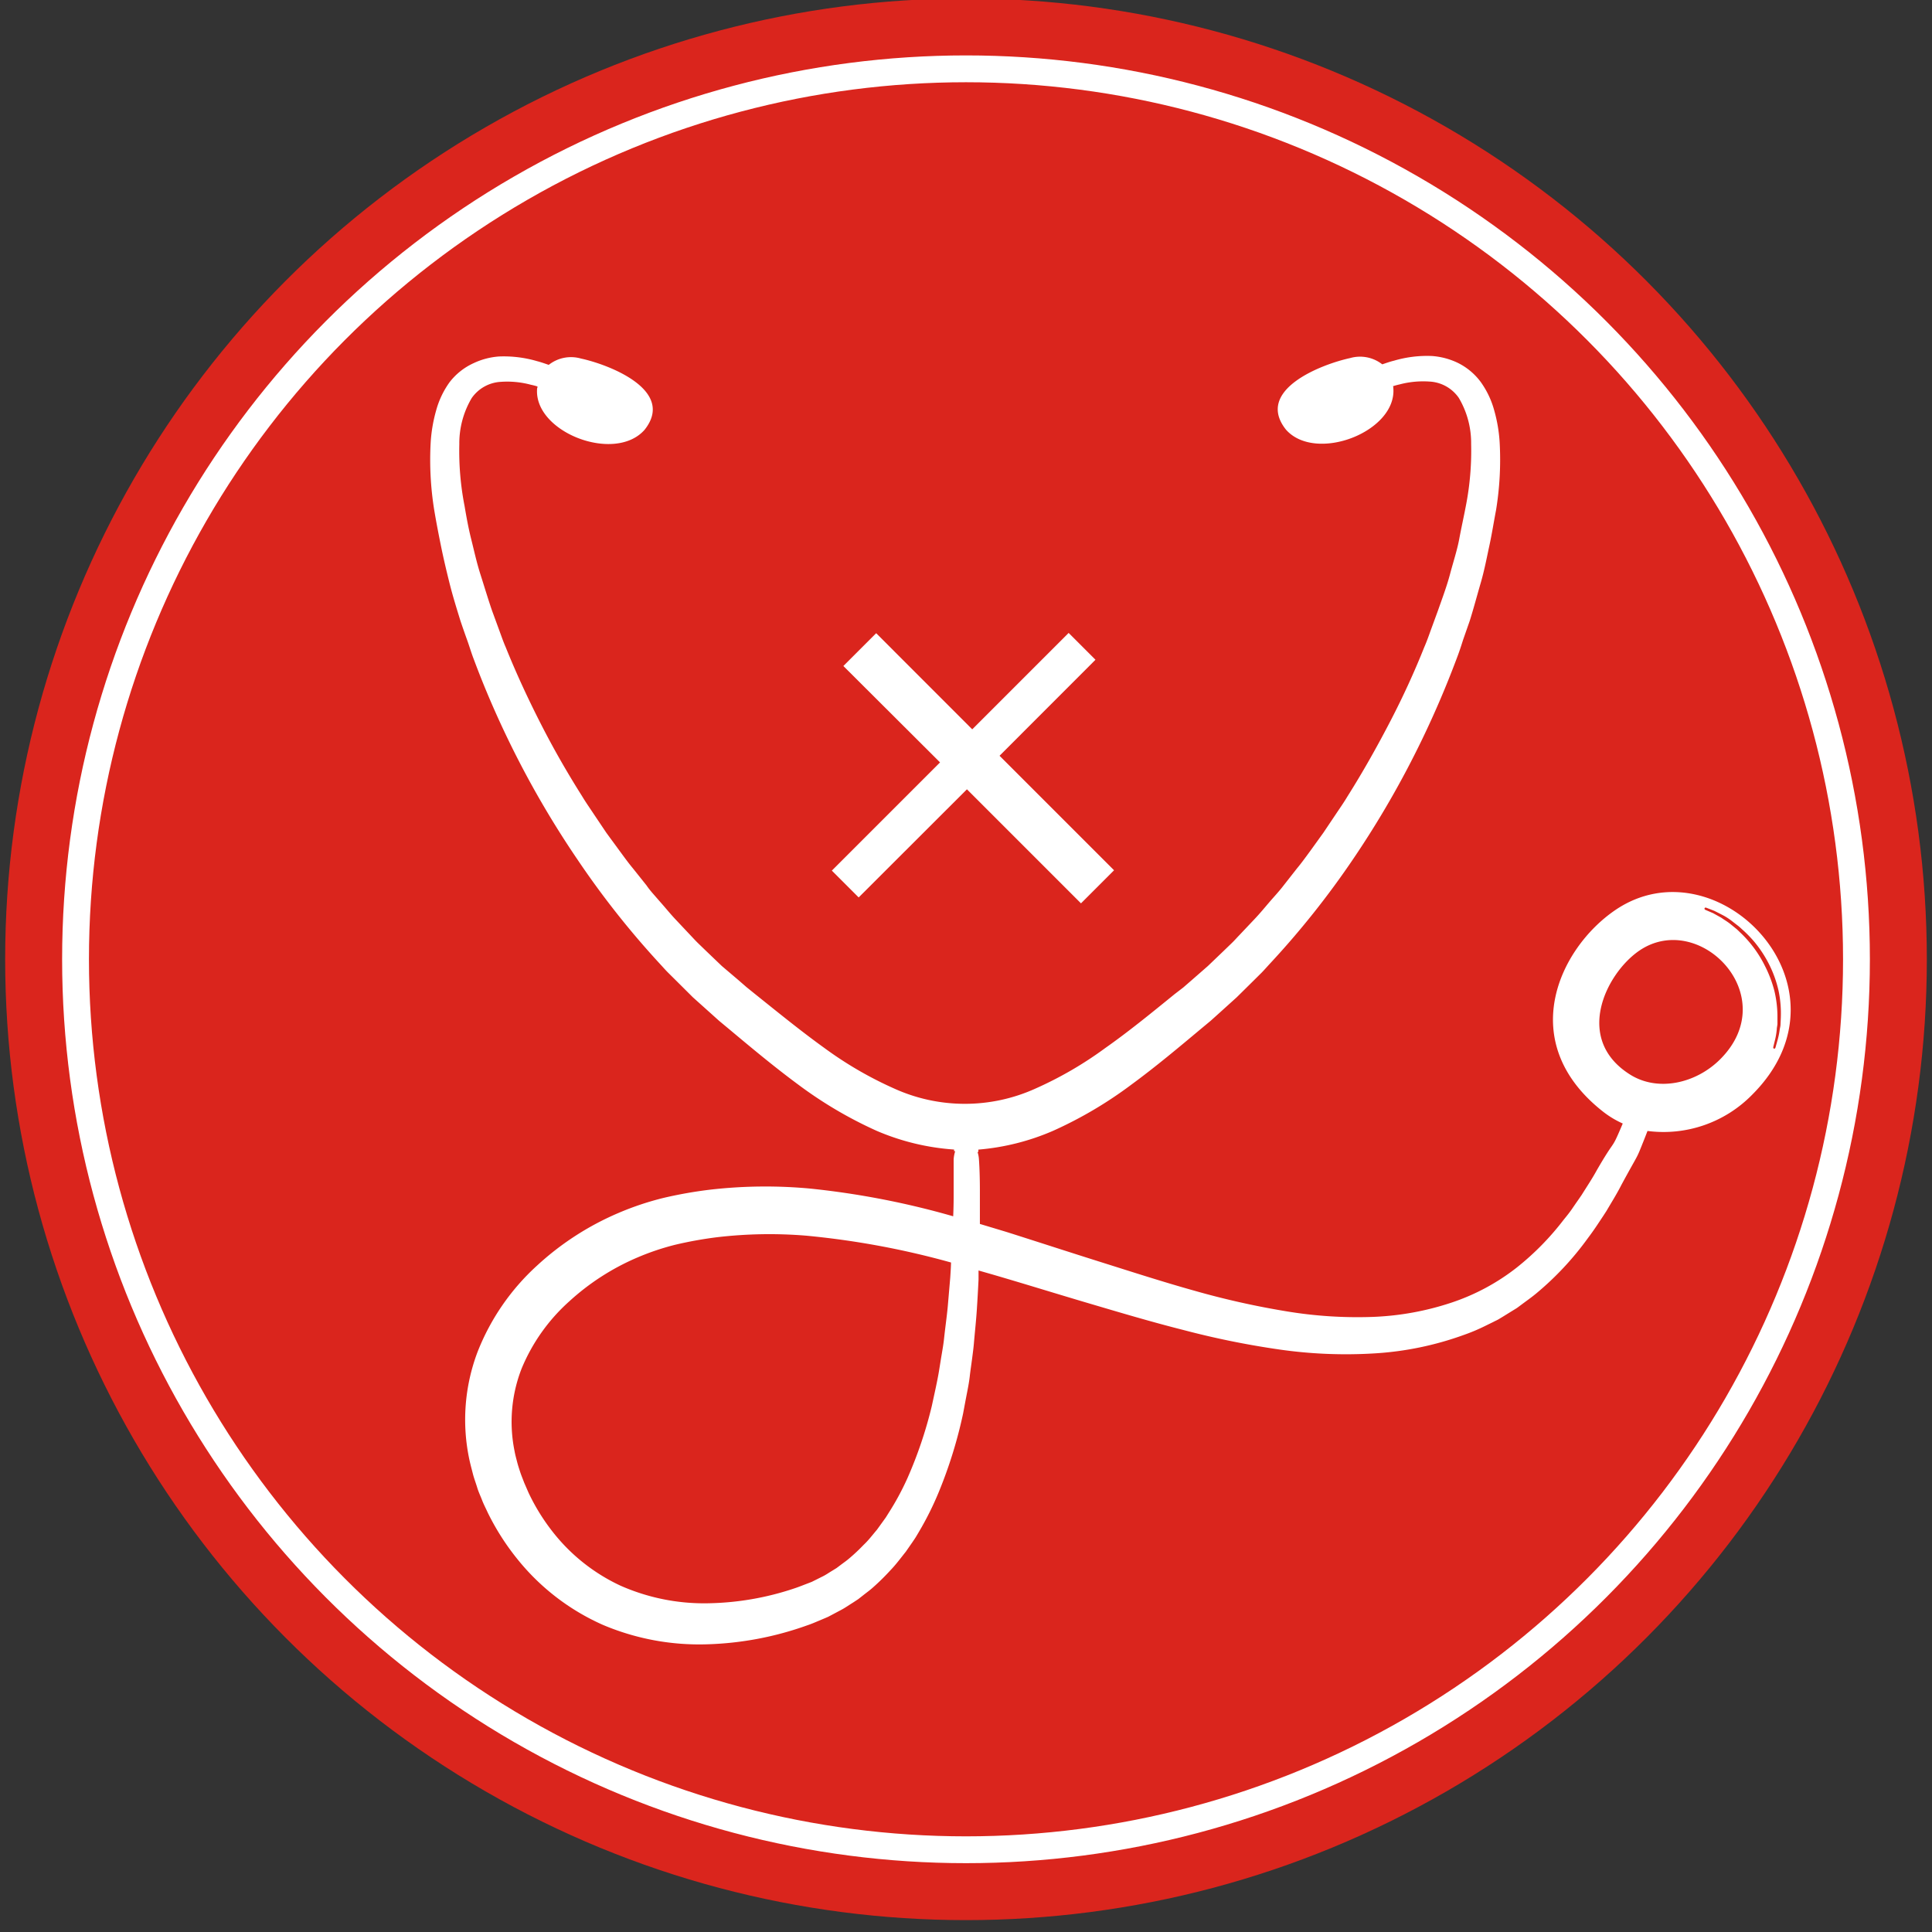
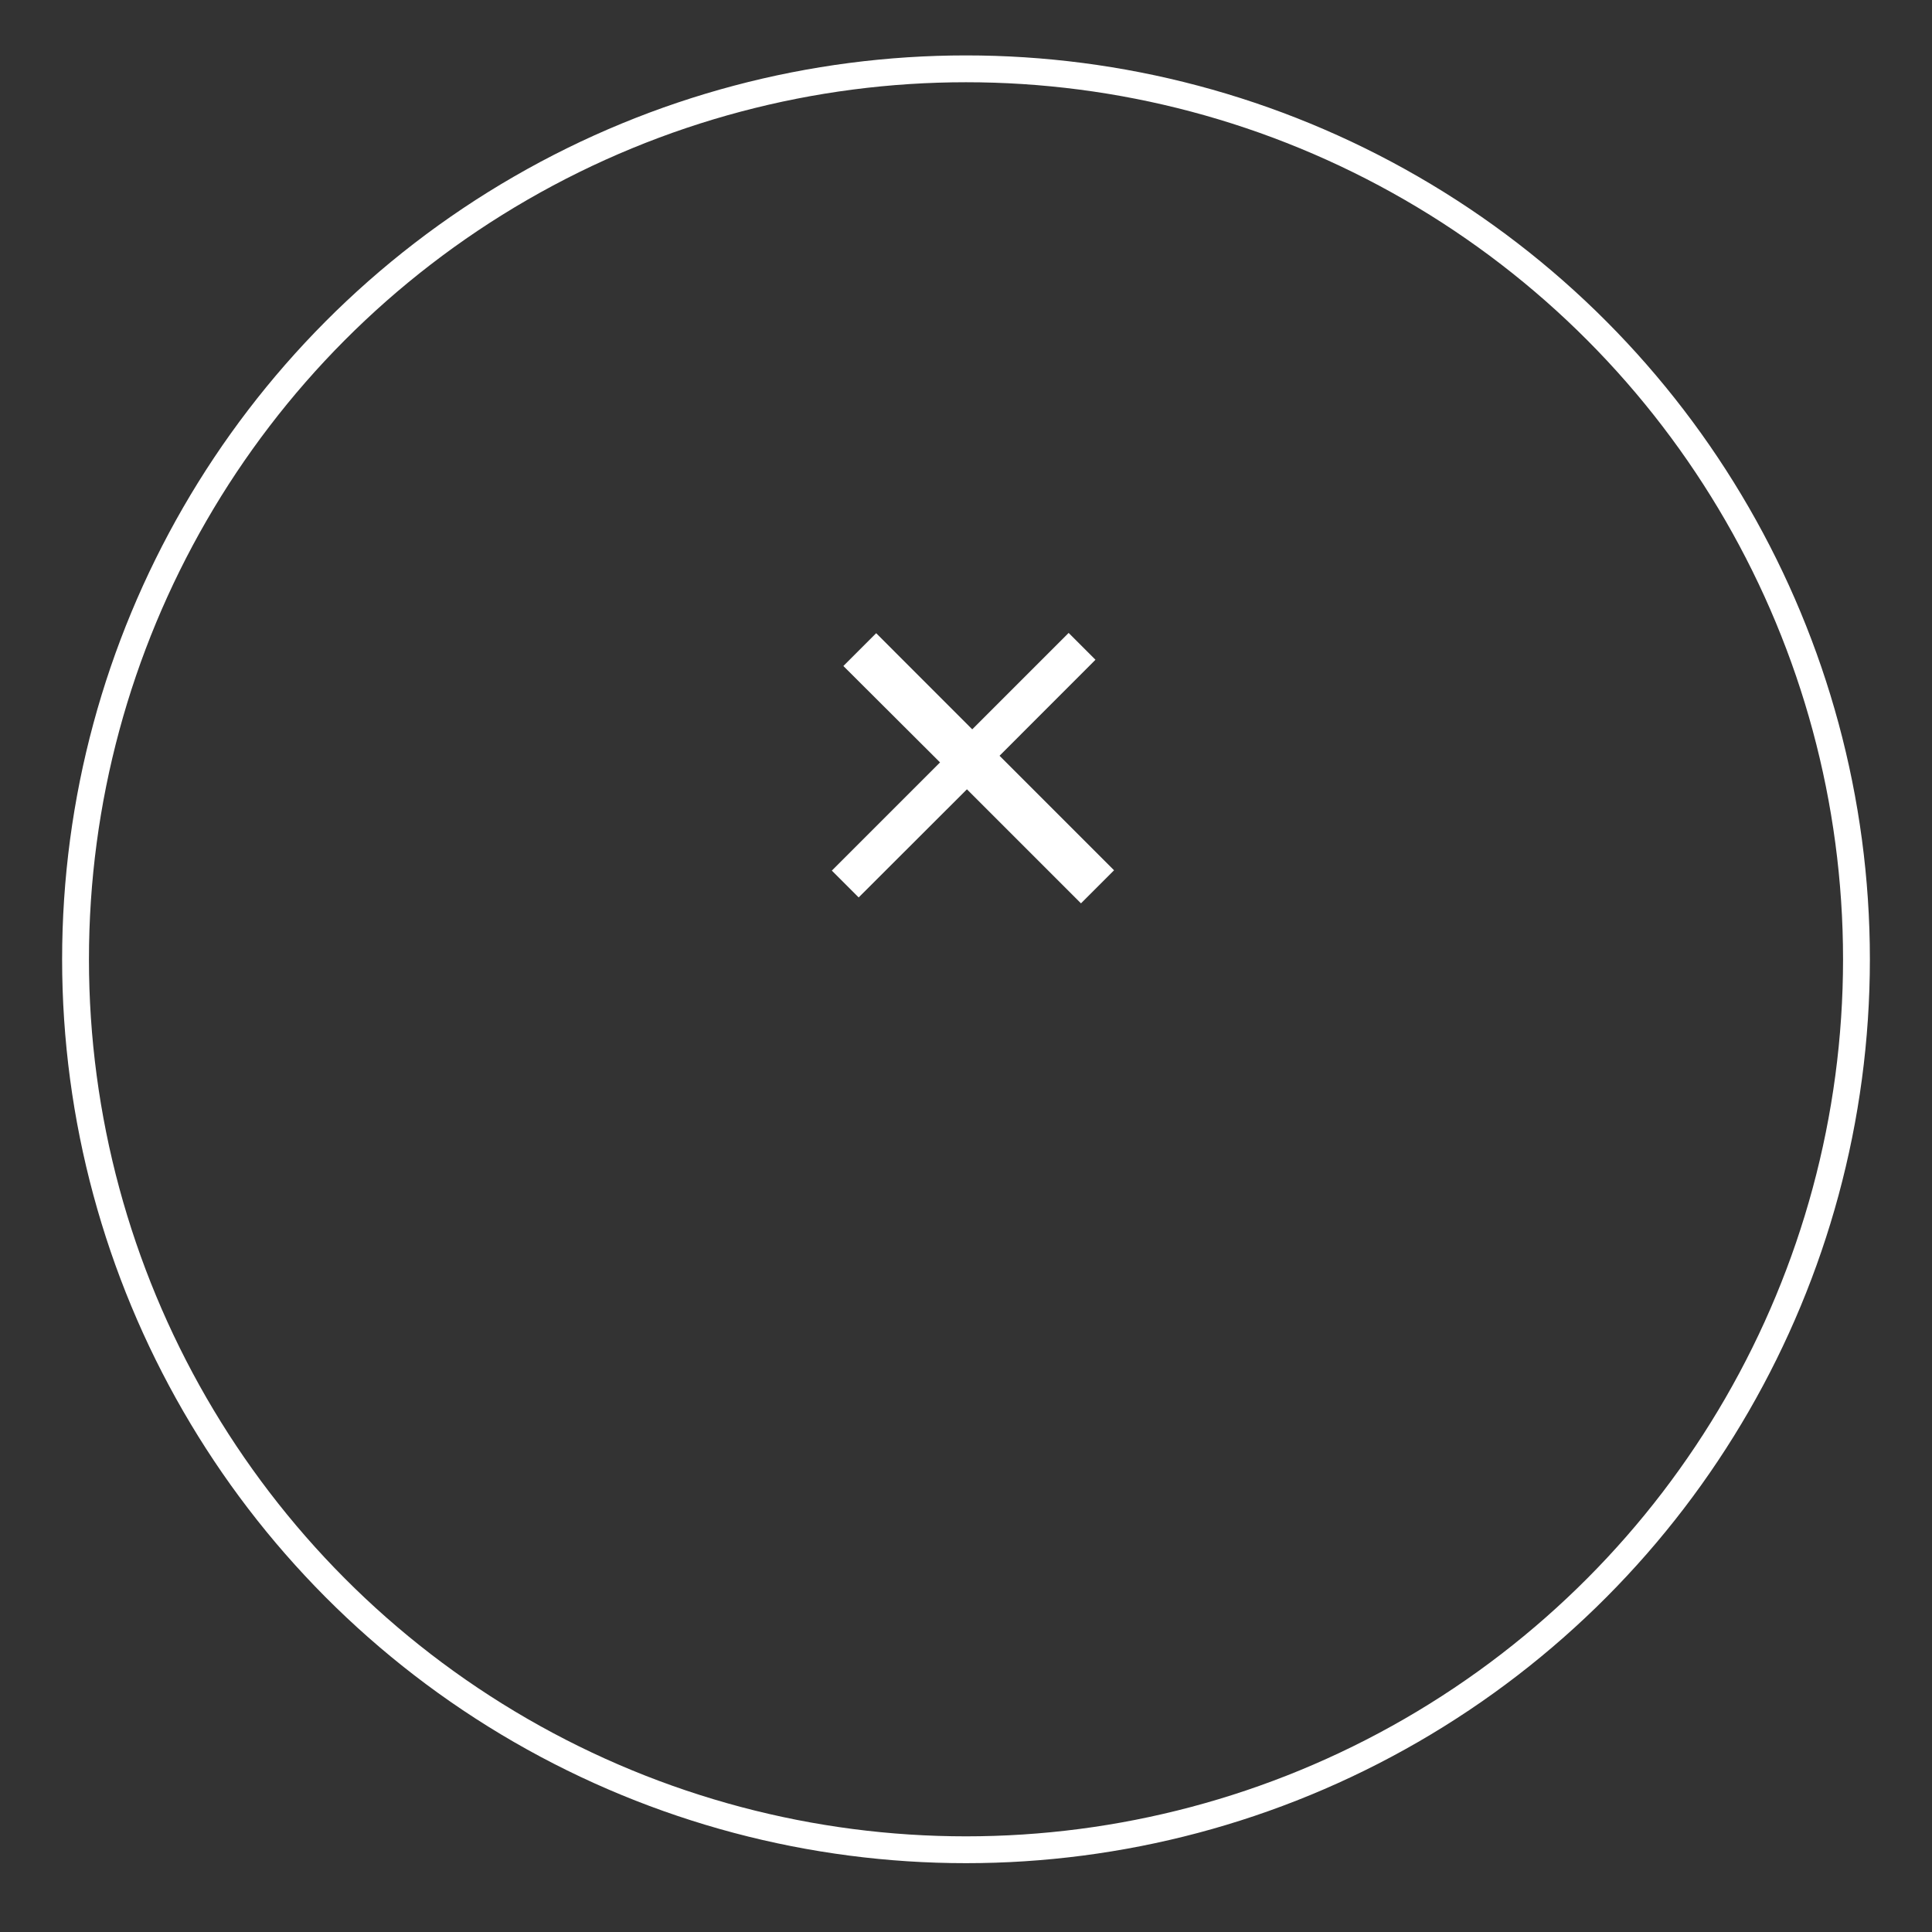
<svg xmlns="http://www.w3.org/2000/svg" id="Layer_1" data-name="Layer 1" viewBox="0 0 288 288">
  <rect x="0" y="0" width="288" height="288" fill="#333333" stroke="none" />
  <defs>
    <style>.cls-1{fill:#da251d;}.cls-2{fill:none;stroke:#fff;stroke-miterlimit:10;stroke-width:4px;}.cls-3{fill:#fff;}</style>
  </defs>
  <title>No medical Checkup - Red</title>
-   <circle id="_396401664" data-name=" 396401664" class="cls-1" cx="144" cy="143" r="143.23" />
  <circle id="_396401664-2" data-name=" 396401664" class="cls-2" cx="144" cy="143" r="132.74" />
-   <path class="cls-3" d="M240.79,135.66c-8.42,5.74-14.94,19.7-1.89,30a14.06,14.06,0,0,0,3,1.82c-.15.36-.32.75-.5,1.17-1.2,2.78-.7,1.16-3.4,5.85-.65,1.19-1.44,2.37-2.22,3.62-.28.41-.57.83-.86,1.24l-.42.61c-.42.64-.91,1.25-1.41,1.86a40.52,40.52,0,0,1-7,7.13,32.26,32.26,0,0,1-9.63,5.19,42.14,42.14,0,0,1-11.85,2.16,64.64,64.64,0,0,1-13-.86A122.28,122.28,0,0,1,178,192.39c-4.58-1.28-9.19-2.77-13.89-4.25s-9.36-3-14.12-4.51l-3.92-1.18c0-1.91,0-3.56,0-4.94,0-3.09-.15-4.79-.15-4.79a4.4,4.4,0,0,0-.2-1h.12l0-.35A35.2,35.2,0,0,0,157,168.56a61.28,61.28,0,0,0,11.67-6.89c3.64-2.67,7.08-5.56,10.51-8.43l1.3-1.08,1.29-1.16,2.59-2.34,2.48-2.45,1.23-1.22c.41-.42.79-.86,1.18-1.28A129.09,129.09,0,0,0,201.75,128,140.64,140.64,0,0,0,212,110.2c1.93-4,3.63-8,5.09-11.89.39-1,.7-1.94,1-2.9l1-2.86c.6-1.91,1.1-3.81,1.64-5.66s.89-3.71,1.28-5.51.67-3.59,1-5.32a46.61,46.61,0,0,0,.54-10.13,22.39,22.39,0,0,0-.8-4.72,13.2,13.2,0,0,0-2-4.24,9.43,9.43,0,0,0-3.48-2.9,10.66,10.66,0,0,0-3.8-1,17.42,17.42,0,0,0-5.68.7c-.67.16-1.24.38-1.74.54a5.37,5.37,0,0,0-4.8-.93C197,54.3,187,58.14,191.7,64.05c4.43,5,16.55.3,16-6.21,0-.09,0-.18-.05-.27.31-.1.64-.19,1-.27a13.76,13.76,0,0,1,4.46-.42,5.66,5.66,0,0,1,4.35,2.43,13.2,13.2,0,0,1,1.84,6.87,42.59,42.59,0,0,1-.77,9.15c-.31,1.64-.69,3.33-1,5s-.9,3.45-1.37,5.23S215,89.18,214.36,91l-1,2.73c-.33.91-.65,1.84-1.05,2.75-1.44,3.61-3.11,7.27-5,10.92s-4.08,7.58-6.44,11.31c-.55.93-1.18,1.82-1.78,2.72l-1.82,2.71-.49.68-1.44,2c-.65.88-1.29,1.78-2,2.63L191.34,132c-.67.88-1.43,1.68-2.14,2.51s-1.42,1.69-2.18,2.49l-2.27,2.4c-.39.4-.74.81-1.14,1.19l-1.18,1.14L180.06,144l-2.45,2.14-1.22,1.06-1.3,1c-3.48,2.83-6.86,5.59-10.29,8a55.72,55.72,0,0,1-10.42,6.06,25.5,25.5,0,0,1-21.1,0,56.08,56.08,0,0,1-10.42-6.06c-3.42-2.46-6.81-5.22-10.28-8l-1.3-1.05-1.22-1.06L107.6,144l-2.37-2.27-1.18-1.14c-.39-.38-.76-.79-1.14-1.19L100.65,137c-.75-.8-1.45-1.67-2.18-2.49l-1.09-1.25c-.36-.41-.71-.84-1-1.27l-2.06-2.58c-.7-.84-1.34-1.74-2-2.63-.44-.61-.88-1.2-1.32-1.8l-.62-.85-1.82-2.71c-.6-.91-1.23-1.8-1.78-2.72-2.2-3.48-4.22-7-6.05-10.58-2-3.9-3.8-7.8-5.35-11.65-.4-.92-.71-1.85-1.05-2.76l-1-2.73c-.62-1.82-1.16-3.63-1.72-5.38s-.94-3.52-1.37-5.23-.73-3.41-1-5a42.63,42.63,0,0,1-.77-9.15,13.23,13.23,0,0,1,1.84-6.87,5.66,5.66,0,0,1,4.35-2.43,13.56,13.56,0,0,1,4.46.43,10.31,10.31,0,0,1,1,.26c0,.09,0,.18-.05.27-.59,6.5,11.53,11.23,16,6.21,4.73-5.91-5.32-9.75-9.46-10.64a5.36,5.36,0,0,0-4.81.94c-.51-.17-1.07-.38-1.73-.55a17.61,17.61,0,0,0-5.68-.7,10.62,10.62,0,0,0-3.8,1A9.44,9.44,0,0,0,67,57a13.11,13.11,0,0,0-2,4.24,22.33,22.33,0,0,0-.8,4.72,47,47,0,0,0,.54,10.14c.29,1.73.63,3.49,1,5.31S66.53,85,67,86.89s1.05,3.75,1.64,5.66c.32.95.65,1.9,1,2.87s.63,1.94,1,2.89c1.56,4.19,3.39,8.44,5.47,12.68a140.76,140.76,0,0,0,10,17.18A130,130,0,0,0,98.4,143.71c.39.42.77.86,1.18,1.27l1.24,1.23,2.46,2.45,2.61,2.34,1.29,1.16,1.3,1.08c3.42,2.86,6.87,5.75,10.5,8.43a62,62,0,0,0,11.68,6.89,35.28,35.28,0,0,0,11.56,2.8c0,.07,0,.16,0,.24h.17a5.19,5.19,0,0,0-.23,1.22s0,1.66,0,4.7c0,1.09,0,2.36-.07,3.79a122.61,122.61,0,0,0-21.31-4.13,72.22,72.22,0,0,0-14.73.14,63.81,63.81,0,0,0-7.1,1.24,43.48,43.48,0,0,0-6.79,2.27A42.44,42.44,0,0,0,80,188.71a34.34,34.34,0,0,0-8.8,12.79A28.54,28.54,0,0,0,70,217.73c.15.67.33,1.33.5,2s.42,1.3.63,2,.49,1.26.73,1.89.56,1.23.84,1.85a36.67,36.67,0,0,0,4.36,6.86,34,34,0,0,0,12.84,9.9,36.82,36.82,0,0,0,15.6,2.88,48.23,48.23,0,0,0,14.85-2.83c.58-.19,1.18-.45,1.77-.7l.88-.37.44-.19.42-.22,1.69-.9c.56-.31,1.06-.67,1.6-1l.79-.52.74-.58c.49-.39,1-.75,1.45-1.16a33.86,33.86,0,0,0,2.61-2.57c.84-.87,1.54-1.83,2.28-2.75l1-1.44c.16-.24.33-.48.48-.72l.44-.74a46.13,46.13,0,0,0,3-6,68.11,68.11,0,0,0,3.63-11.72c.18-.95.35-1.89.53-2.81s.36-1.83.46-2.72.24-1.78.35-2.64.23-1.72.29-2.55c.15-1.67.32-3.28.42-4.82s.18-3,.25-4.42c0-.46,0-.91,0-1.35l2.16.62c4.7,1.37,9.42,2.84,14.16,4.24s9.43,2.8,14.18,4a126.62,126.62,0,0,0,14.29,2.91,69.52,69.52,0,0,0,14.19.59A47.26,47.26,0,0,0,218.2,199a27.63,27.63,0,0,0,3-1.25l1.45-.71c.24-.13.48-.23.71-.36l.68-.41,1.34-.83.67-.41c.22-.14.42-.31.62-.45.82-.62,1.66-1.2,2.42-1.84a44.87,44.87,0,0,0,7.59-8.14c.52-.69,1-1.37,1.46-2.06l.87-1.31.46-.71c.8-1.36,1.6-2.64,2.24-3.91,2.71-5,2.12-3.58,3.27-6.46.23-.57.43-1.09.61-1.56a18.49,18.49,0,0,0,15.62-5.42C277.27,147.1,256,125.31,240.79,135.66Zm-99.14,54.8-.37,4.31c-.14,1.5-.36,3-.54,4.66-.08.81-.22,1.63-.36,2.45s-.27,1.67-.41,2.52-.32,1.71-.5,2.57l-.57,2.63a63.28,63.28,0,0,1-3.63,10.75,40.41,40.41,0,0,1-2.82,5.21l-.4.64-.44.61-.88,1.22c-.65.76-1.25,1.57-2,2.27a27.49,27.49,0,0,1-2.21,2.07c-.39.33-.8.61-1.21.92l-.61.46-.65.4c-.44.26-.86.56-1.31.79l-1.38.69-.34.17-.36.14-.73.28c-.49.19-1,.39-1.49.55A42.49,42.49,0,0,1,105.41,239a30.82,30.82,0,0,1-12.92-2.63,27.64,27.64,0,0,1-10.23-8.19,30.37,30.37,0,0,1-3.47-5.66L78.13,221c-.19-.52-.4-1-.58-1.55s-.33-1-.47-1.55-.27-1-.37-1.56A21.85,21.85,0,0,1,77.76,204,27.61,27.61,0,0,1,84.85,194,35.86,35.86,0,0,1,95,187.46a37.47,37.47,0,0,1,5.67-1.91,58.7,58.7,0,0,1,6.23-1.12,66.85,66.85,0,0,1,13.28-.23,123.42,123.42,0,0,1,21.59,4C141.75,189,141.7,189.7,141.65,190.47Zm114.77-32.55c-3.62,3.61-9.27,4.87-13.4,2.29-8.48-5.3-3.61-15.1,1.35-18.49C253.32,135.61,265.88,148.46,256.42,157.91Zm9-5.24c0,.3-.09.58-.13.85a10.66,10.66,0,0,1-.28,1.41l-.35,1.25c-.1.25-.37.15-.32-.1l.3-1.23a10.52,10.52,0,0,0,.22-1.38c0-.26.08-.54.1-.83l0-.91a16.62,16.62,0,0,0-.45-4,18.08,18.08,0,0,0-1.41-3.73,17.54,17.54,0,0,0-3.58-4.89c-.25-.23-.48-.48-.74-.69l-.75-.61c-.48-.4-1-.69-1.43-1l-1.22-.68-1.16-.5c-.24-.11-.13-.41.12-.32,0,0,.46.17,1.21.47.36.18.8.4,1.28.65s1,.59,1.51,1l.79.61c.27.21.51.46.78.69a18.67,18.67,0,0,1,1.5,1.54,17.81,17.81,0,0,1,2.29,3.45,17.24,17.24,0,0,1,1.41,3.89,16.56,16.56,0,0,1,.35,4.17Z" />
  <path class="cls-3" d="M128,133.78l-4-4,16.13-16.13L125.72,99.28l4.89-4.89,14.32,14.33,14.37-14.37,4,4L149,112.66l17.07,17.07-4.93,4.93-17-17Z" />
</svg>